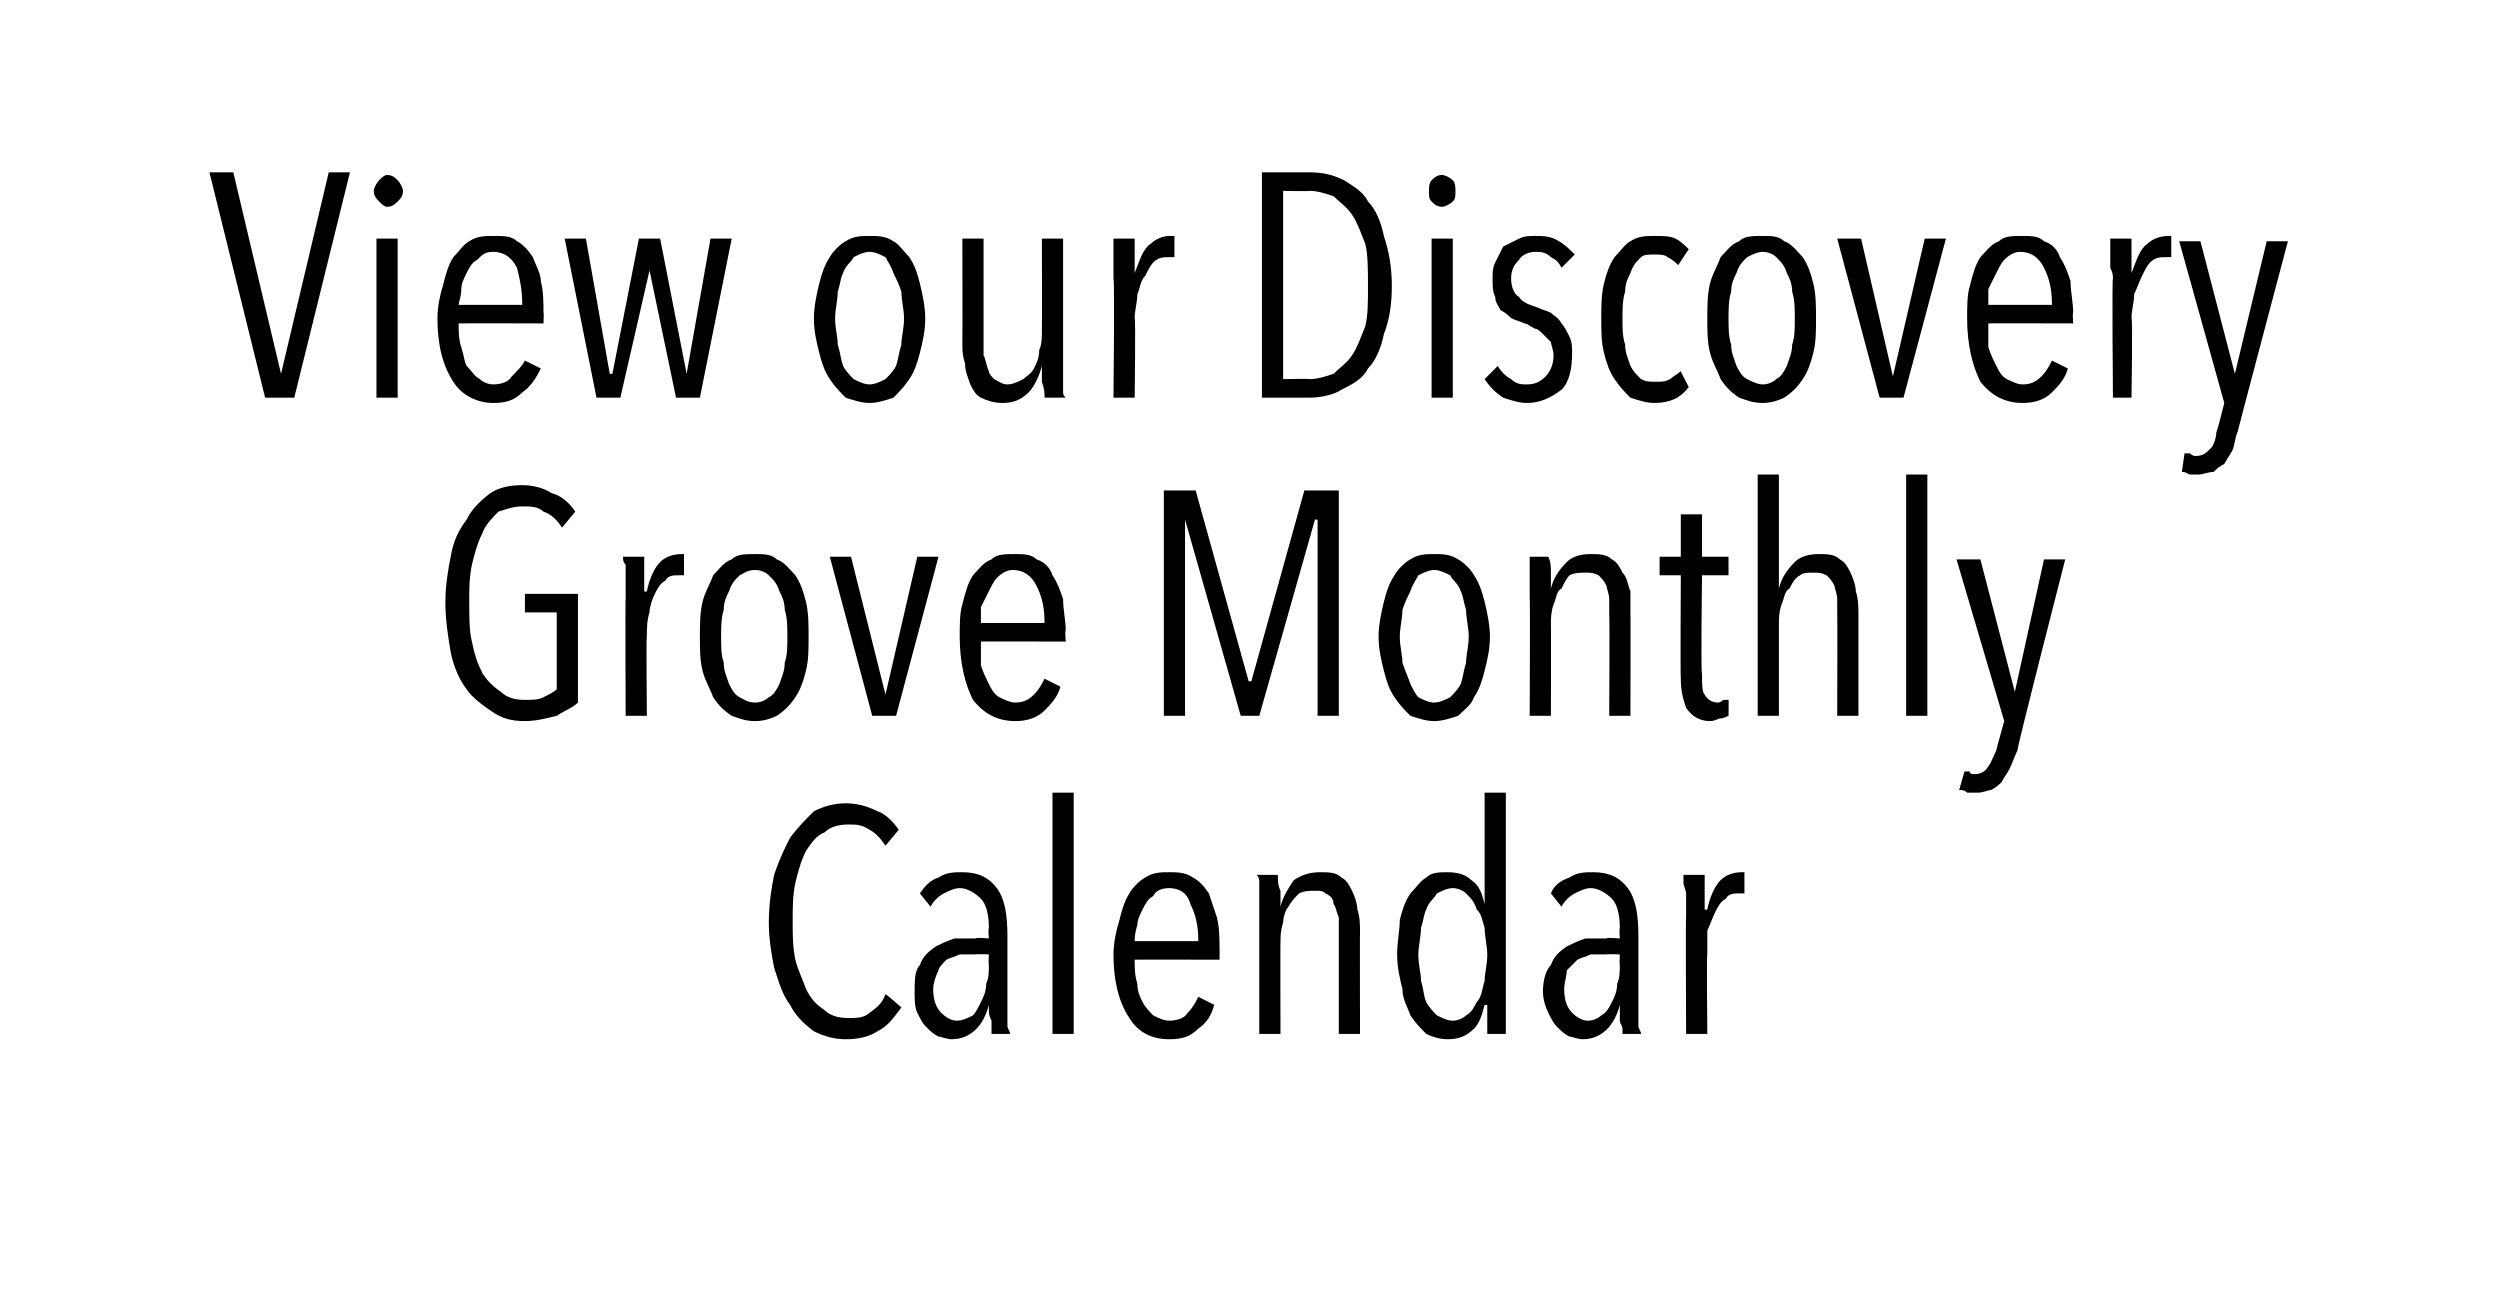
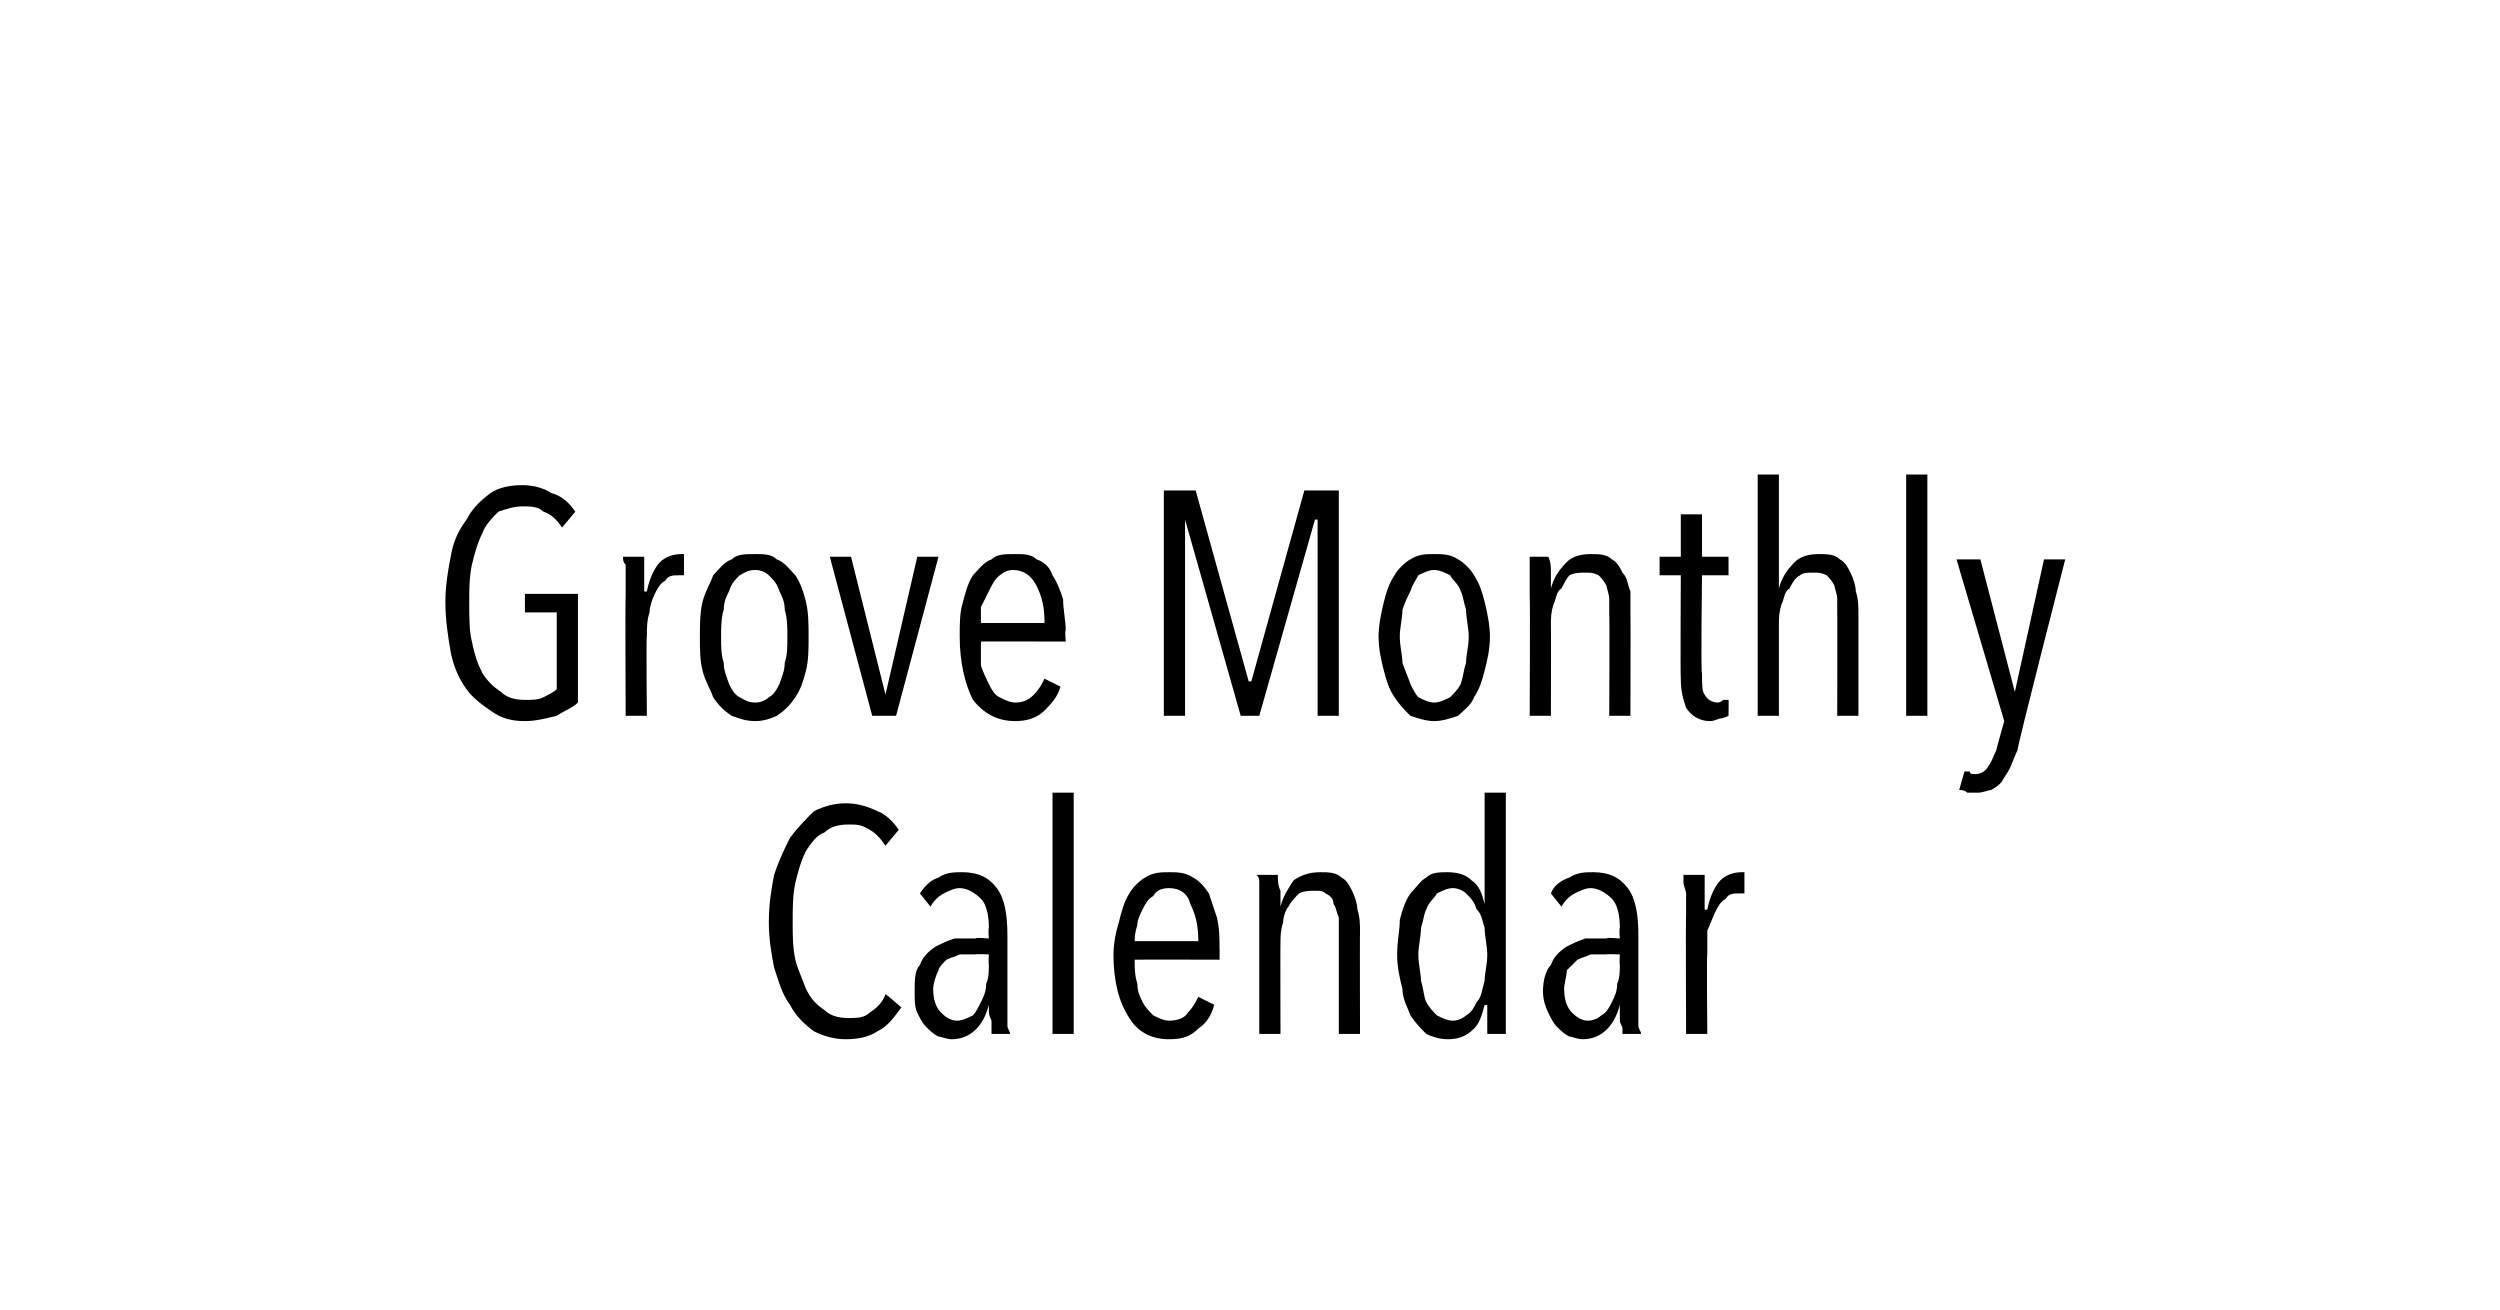
<svg xmlns="http://www.w3.org/2000/svg" version="1.1" width="94.3px" height="49.4px" viewBox="0 -3 94.3 49.4" style="top:-3px">
  <desc>View our Discovery Grove Monthly Calendar</desc>
  <defs />
  <g id="Polygon10650">
    <path d="M 34 35 C 33.7 35.4 33.5 35.7 33.1 35.9 C 32.8 36.1 32.4 36.2 31.9 36.2 C 31.5 36.2 31.1 36.1 30.7 35.9 C 30.3 35.6 30 35.3 29.8 34.9 C 29.5 34.5 29.4 34.1 29.2 33.5 C 29.1 33 29 32.4 29 31.8 C 29 31.1 29.1 30.5 29.2 30 C 29.4 29.4 29.6 29 29.8 28.6 C 30.1 28.2 30.4 27.9 30.7 27.6 C 31.1 27.4 31.5 27.3 31.9 27.3 C 32.3 27.3 32.7 27.4 33.1 27.6 C 33.4 27.7 33.7 28 33.9 28.3 C 33.9 28.3 33.4 28.9 33.4 28.9 C 33.2 28.6 33 28.4 32.8 28.3 C 32.5 28.1 32.3 28.1 32 28.1 C 31.6 28.1 31.3 28.2 31.1 28.4 C 30.8 28.5 30.6 28.8 30.4 29.1 C 30.2 29.5 30.1 29.9 30 30.3 C 29.9 30.8 29.9 31.2 29.9 31.8 C 29.9 32.3 29.9 32.7 30 33.2 C 30.1 33.6 30.3 34 30.4 34.3 C 30.6 34.7 30.8 34.9 31.1 35.1 C 31.3 35.3 31.6 35.4 32 35.4 C 32.3 35.4 32.6 35.4 32.8 35.2 C 33.1 35 33.3 34.8 33.4 34.5 C 33.43 34.5 34 35 34 35 C 34 35 33.96 35.04 34 35 Z M 37.4 36 C 37.4 35.9 37.4 35.9 37.4 35.8 C 37.4 35.7 37.4 35.6 37.4 35.5 C 37.3 35.3 37.3 35.2 37.3 35.1 C 37.3 35 37.3 35 37.3 34.9 C 37.3 34.9 37.3 34.9 37.3 34.9 C 37.1 35.7 36.6 36.2 35.9 36.2 C 35.7 36.2 35.5 36.1 35.4 36.1 C 35.2 36 35.1 35.9 34.9 35.7 C 34.8 35.6 34.7 35.4 34.6 35.2 C 34.5 35 34.5 34.7 34.5 34.4 C 34.5 34 34.5 33.6 34.7 33.4 C 34.8 33.1 35 32.9 35.3 32.7 C 35.5 32.6 35.7 32.5 36 32.4 C 36.3 32.4 36.6 32.4 36.8 32.4 C 36.8 32.35 37.3 32.4 37.3 32.4 C 37.3 32.4 37.27 32.04 37.3 32 C 37.3 31.5 37.2 31.1 37 30.9 C 36.8 30.7 36.5 30.5 36.2 30.5 C 36 30.5 35.8 30.6 35.6 30.7 C 35.4 30.8 35.2 31 35.1 31.2 C 35.1 31.2 34.7 30.7 34.7 30.7 C 34.9 30.4 35.1 30.2 35.4 30.1 C 35.7 29.9 36 29.9 36.3 29.9 C 36.9 29.9 37.3 30.1 37.6 30.5 C 37.9 30.9 38 31.5 38 32.3 C 38 32.3 38 34.7 38 34.7 C 38 34.8 38 34.9 38 35 C 38 35.1 38 35.3 38 35.4 C 38 35.5 38 35.6 38 35.7 C 38 35.8 38.1 35.9 38.1 36 C 38.1 36 37.4 36 37.4 36 Z M 37.3 33 C 37.3 33 36.8 32.98 36.8 33 C 36.6 33 36.4 33 36.2 33 C 36 33.1 35.9 33.1 35.7 33.2 C 35.6 33.3 35.4 33.5 35.4 33.6 C 35.3 33.8 35.2 34.1 35.2 34.3 C 35.2 34.7 35.3 35 35.5 35.2 C 35.7 35.4 35.9 35.5 36.1 35.5 C 36.3 35.5 36.5 35.4 36.7 35.3 C 36.8 35.2 36.9 35 37 34.8 C 37.1 34.6 37.2 34.4 37.2 34.1 C 37.3 33.9 37.3 33.6 37.3 33.4 C 37.28 33.38 37.3 33 37.3 33 Z M 39.7 36 L 39.7 26.9 L 40.5 26.9 L 40.5 36 L 39.7 36 Z M 42.8 33.2 C 42.8 33.5 42.8 33.8 42.9 34.1 C 42.9 34.4 43 34.6 43.1 34.8 C 43.2 35 43.4 35.2 43.5 35.3 C 43.7 35.4 43.9 35.5 44.1 35.5 C 44.4 35.5 44.7 35.4 44.8 35.2 C 45 35 45.1 34.8 45.2 34.6 C 45.2 34.6 45.8 34.9 45.8 34.9 C 45.7 35.3 45.5 35.6 45.2 35.8 C 44.9 36.1 44.6 36.2 44.1 36.2 C 43.4 36.2 42.9 35.9 42.6 35.4 C 42.2 34.8 42 34 42 33 C 42 32.6 42.1 32.1 42.2 31.8 C 42.3 31.4 42.4 31 42.6 30.7 C 42.7 30.5 43 30.2 43.2 30.1 C 43.5 29.9 43.8 29.9 44.1 29.9 C 44.4 29.9 44.7 29.9 45 30.1 C 45.2 30.2 45.4 30.4 45.6 30.7 C 45.7 31 45.8 31.3 45.9 31.6 C 46 32 46 32.4 46 32.8 C 46.01 32.76 46 33.2 46 33.2 C 46 33.2 42.8 33.19 42.8 33.2 Z M 45.2 32.5 C 45.2 31.9 45.1 31.5 44.9 31.1 C 44.8 30.7 44.5 30.5 44.1 30.5 C 43.8 30.5 43.6 30.6 43.5 30.8 C 43.3 30.9 43.2 31.1 43.1 31.3 C 43 31.5 42.9 31.7 42.9 31.9 C 42.8 32.2 42.8 32.4 42.8 32.5 C 42.8 32.5 45.2 32.5 45.2 32.5 Z M 50.5 36 C 50.5 36 50.5 32.16 50.5 32.2 C 50.5 32 50.5 31.8 50.5 31.6 C 50.4 31.4 50.4 31.2 50.3 31.1 C 50.3 30.9 50.2 30.8 50 30.7 C 49.9 30.6 49.8 30.6 49.6 30.6 C 49.4 30.6 49.2 30.6 49 30.7 C 48.9 30.8 48.7 31 48.6 31.2 C 48.5 31.3 48.4 31.6 48.4 31.8 C 48.3 32.1 48.3 32.3 48.3 32.6 C 48.29 32.57 48.3 36 48.3 36 L 47.5 36 C 47.5 36 47.5 31.55 47.5 31.5 C 47.5 31.4 47.5 31.3 47.5 31.1 C 47.5 31 47.5 30.8 47.5 30.7 C 47.5 30.6 47.5 30.4 47.5 30.3 C 47.5 30.2 47.5 30.1 47.4 30 C 47.4 30 48.2 30 48.2 30 C 48.2 30.2 48.2 30.4 48.3 30.6 C 48.3 30.8 48.3 31 48.3 31.2 C 48.3 31.2 48.3 31.2 48.3 31.2 C 48.4 30.8 48.6 30.5 48.8 30.2 C 49.1 30 49.4 29.9 49.8 29.9 C 50.1 29.9 50.4 29.9 50.6 30.1 C 50.8 30.2 50.9 30.4 51 30.6 C 51.1 30.8 51.2 31.1 51.2 31.3 C 51.3 31.6 51.3 31.9 51.3 32.2 C 51.29 32.16 51.3 36 51.3 36 L 50.5 36 Z M 56.1 36 L 56.1 34.9 C 56.1 34.9 56.04 34.93 56 34.9 C 55.9 35.3 55.8 35.6 55.6 35.8 C 55.3 36.1 55 36.2 54.6 36.2 C 54.3 36.2 54 36.1 53.8 36 C 53.6 35.8 53.4 35.6 53.2 35.3 C 53.1 35 52.9 34.7 52.9 34.3 C 52.8 33.9 52.7 33.5 52.7 33 C 52.7 32.5 52.8 32.1 52.8 31.7 C 52.9 31.3 53 31 53.2 30.7 C 53.4 30.5 53.6 30.2 53.8 30.1 C 54 29.9 54.3 29.9 54.6 29.9 C 55 29.9 55.3 30 55.5 30.2 C 55.8 30.4 55.9 30.7 56 31.1 C 56.02 31.06 56 31.1 56 31.1 L 56 26.9 L 56.8 26.9 L 56.8 36 L 56.1 36 Z M 56.1 33 C 56.1 32.7 56 32.3 56 32 C 55.9 31.7 55.9 31.5 55.7 31.3 C 55.6 31 55.5 30.9 55.3 30.7 C 55.2 30.6 55 30.5 54.8 30.5 C 54.6 30.5 54.4 30.6 54.2 30.7 C 54.1 30.9 53.9 31 53.8 31.3 C 53.7 31.5 53.7 31.7 53.6 32 C 53.6 32.3 53.5 32.7 53.5 33 C 53.5 33.4 53.6 33.7 53.6 34 C 53.7 34.3 53.7 34.6 53.8 34.8 C 53.9 35 54.1 35.2 54.2 35.3 C 54.4 35.4 54.6 35.5 54.8 35.5 C 55 35.5 55.2 35.4 55.3 35.3 C 55.5 35.2 55.6 35 55.7 34.8 C 55.9 34.6 55.9 34.3 56 34 C 56 33.7 56.1 33.4 56.1 33 Z M 61.2 36 C 61.2 35.9 61.2 35.9 61.2 35.8 C 61.2 35.7 61.1 35.6 61.1 35.5 C 61.1 35.3 61.1 35.2 61.1 35.1 C 61.1 35 61.1 35 61.1 34.9 C 61.1 34.9 61.1 34.9 61.1 34.9 C 60.9 35.7 60.4 36.2 59.7 36.2 C 59.5 36.2 59.3 36.1 59.2 36.1 C 59 36 58.9 35.9 58.7 35.7 C 58.6 35.6 58.5 35.4 58.4 35.2 C 58.3 35 58.2 34.7 58.2 34.4 C 58.2 34 58.3 33.6 58.5 33.4 C 58.6 33.1 58.8 32.9 59.1 32.7 C 59.3 32.6 59.5 32.5 59.8 32.4 C 60.1 32.4 60.4 32.4 60.6 32.4 C 60.6 32.35 61.1 32.4 61.1 32.4 C 61.1 32.4 61.07 32.04 61.1 32 C 61.1 31.5 61 31.1 60.8 30.9 C 60.6 30.7 60.3 30.5 60 30.5 C 59.8 30.5 59.6 30.6 59.4 30.7 C 59.2 30.8 59 31 58.9 31.2 C 58.9 31.2 58.5 30.7 58.5 30.7 C 58.6 30.4 58.9 30.2 59.2 30.1 C 59.5 29.9 59.8 29.9 60.1 29.9 C 60.7 29.9 61.1 30.1 61.4 30.5 C 61.7 30.9 61.8 31.5 61.8 32.3 C 61.8 32.3 61.8 34.7 61.8 34.7 C 61.8 34.8 61.8 34.9 61.8 35 C 61.8 35.1 61.8 35.3 61.8 35.4 C 61.8 35.5 61.8 35.6 61.8 35.7 C 61.8 35.8 61.9 35.9 61.9 36 C 61.9 36 61.2 36 61.2 36 Z M 61.1 33 C 61.1 33 60.6 32.98 60.6 33 C 60.4 33 60.2 33 60 33 C 59.8 33.1 59.7 33.1 59.5 33.2 C 59.4 33.3 59.2 33.5 59.1 33.6 C 59.1 33.8 59 34.1 59 34.3 C 59 34.7 59.1 35 59.3 35.2 C 59.5 35.4 59.7 35.5 59.9 35.5 C 60.1 35.5 60.3 35.4 60.4 35.3 C 60.6 35.2 60.7 35 60.8 34.8 C 60.9 34.6 61 34.4 61 34.1 C 61.1 33.9 61.1 33.6 61.1 33.4 C 61.08 33.38 61.1 33 61.1 33 Z M 64.4 31.3 C 64.5 30.8 64.7 30.4 64.9 30.2 C 65.1 30 65.4 29.9 65.7 29.9 C 65.7 29.9 65.8 29.9 65.8 29.9 C 65.8 29.9 65.8 30.7 65.8 30.7 C 65.8 30.7 65.7 30.7 65.7 30.7 C 65.7 30.7 65.6 30.7 65.6 30.7 C 65.4 30.7 65.2 30.7 65.1 30.9 C 64.9 31 64.8 31.2 64.7 31.4 C 64.6 31.6 64.5 31.9 64.4 32.1 C 64.4 32.4 64.4 32.7 64.4 33 C 64.37 32.96 64.4 36 64.4 36 L 63.6 36 C 63.6 36 63.58 31.55 63.6 31.5 C 63.6 31.4 63.6 31.3 63.6 31.1 C 63.6 31 63.6 30.8 63.6 30.7 C 63.6 30.6 63.5 30.4 63.5 30.3 C 63.5 30.2 63.5 30.1 63.5 30 C 63.5 30 64.3 30 64.3 30 C 64.3 30.2 64.3 30.4 64.3 30.6 C 64.3 30.8 64.3 31.1 64.3 31.3 C 64.34 31.34 64.4 31.3 64.4 31.3 C 64.4 31.3 64.37 31.34 64.4 31.3 Z " stroke="none" fill="#000" />
  </g>
  <g id="Polygon10649">
    <path d="M 21.8 23.5 C 21.6 23.7 21.3 23.8 21 24 C 20.6 24.1 20.2 24.2 19.8 24.2 C 19.3 24.2 18.9 24.1 18.5 23.8 C 18.2 23.6 17.8 23.3 17.6 23 C 17.3 22.6 17.1 22.1 17 21.6 C 16.9 21 16.8 20.4 16.8 19.7 C 16.8 19.1 16.9 18.5 17 18 C 17.1 17.4 17.3 17 17.6 16.6 C 17.8 16.2 18.1 15.9 18.5 15.6 C 18.8 15.4 19.2 15.3 19.7 15.3 C 20.1 15.3 20.5 15.4 20.8 15.6 C 21.2 15.7 21.5 16 21.7 16.3 C 21.7 16.3 21.2 16.9 21.2 16.9 C 21 16.6 20.8 16.4 20.5 16.3 C 20.3 16.1 20 16.1 19.7 16.1 C 19.4 16.1 19.1 16.2 18.8 16.3 C 18.6 16.5 18.3 16.8 18.2 17.1 C 18 17.5 17.9 17.9 17.8 18.3 C 17.7 18.8 17.7 19.2 17.7 19.7 C 17.7 20.3 17.7 20.8 17.8 21.2 C 17.9 21.7 18 22 18.2 22.4 C 18.4 22.7 18.6 22.9 18.9 23.1 C 19.1 23.3 19.4 23.4 19.8 23.4 C 20.1 23.4 20.3 23.4 20.5 23.3 C 20.7 23.2 20.9 23.1 21 23 C 21 23.03 21 20.1 21 20.1 L 19.8 20.1 L 19.8 19.4 L 21.8 19.4 L 21.8 23.5 C 21.8 23.5 21.82 23.47 21.8 23.5 Z M 24.4 19.3 C 24.5 18.8 24.7 18.4 24.9 18.2 C 25.1 18 25.4 17.9 25.7 17.9 C 25.7 17.9 25.8 17.9 25.8 17.9 C 25.8 17.9 25.8 18.7 25.8 18.7 C 25.8 18.7 25.7 18.7 25.7 18.7 C 25.7 18.7 25.6 18.7 25.6 18.7 C 25.4 18.7 25.2 18.7 25.1 18.9 C 24.9 19 24.8 19.2 24.7 19.4 C 24.6 19.6 24.5 19.9 24.5 20.1 C 24.4 20.4 24.4 20.7 24.4 21 C 24.37 20.96 24.4 24 24.4 24 L 23.6 24 C 23.6 24 23.58 19.55 23.6 19.5 C 23.6 19.4 23.6 19.3 23.6 19.1 C 23.6 19 23.6 18.8 23.6 18.7 C 23.6 18.6 23.6 18.4 23.6 18.3 C 23.5 18.2 23.5 18.1 23.5 18 C 23.5 18 24.3 18 24.3 18 C 24.3 18.2 24.3 18.4 24.3 18.6 C 24.3 18.8 24.3 19.1 24.3 19.3 C 24.35 19.34 24.4 19.3 24.4 19.3 C 24.4 19.3 24.37 19.34 24.4 19.3 Z M 30.5 21 C 30.5 21.5 30.5 21.9 30.4 22.3 C 30.3 22.7 30.2 23 30 23.3 C 29.8 23.6 29.6 23.8 29.3 24 C 29.1 24.1 28.8 24.2 28.5 24.2 C 28.1 24.2 27.9 24.1 27.6 24 C 27.3 23.8 27.1 23.6 26.9 23.3 C 26.8 23 26.6 22.7 26.5 22.3 C 26.4 21.9 26.4 21.5 26.4 21 C 26.4 20.6 26.4 20.1 26.5 19.7 C 26.6 19.3 26.8 19 26.9 18.7 C 27.1 18.5 27.3 18.2 27.6 18.1 C 27.8 17.9 28.1 17.9 28.5 17.9 C 28.8 17.9 29.1 17.9 29.3 18.1 C 29.6 18.2 29.8 18.5 30 18.7 C 30.2 19 30.3 19.3 30.4 19.7 C 30.5 20.1 30.5 20.6 30.5 21 Z M 29.7 21 C 29.7 20.7 29.7 20.3 29.6 20 C 29.6 19.7 29.5 19.5 29.4 19.3 C 29.3 19 29.2 18.9 29 18.7 C 28.9 18.6 28.7 18.5 28.5 18.5 C 28.2 18.5 28.1 18.6 27.9 18.7 C 27.7 18.9 27.6 19 27.5 19.3 C 27.4 19.5 27.3 19.7 27.3 20 C 27.2 20.3 27.2 20.7 27.2 21 C 27.2 21.4 27.2 21.7 27.3 22 C 27.3 22.3 27.4 22.5 27.5 22.8 C 27.6 23 27.7 23.2 27.9 23.3 C 28.1 23.4 28.2 23.5 28.5 23.5 C 28.7 23.5 28.9 23.4 29 23.3 C 29.2 23.2 29.3 23 29.4 22.8 C 29.5 22.5 29.6 22.3 29.6 22 C 29.7 21.7 29.7 21.4 29.7 21 Z M 33.8 24 L 32.9 24 L 31.3 18 L 32.1 18 L 33.4 23.2 L 33.4 23.2 L 34.6 18 L 35.4 18 L 33.8 24 Z M 37 21.2 C 37 21.5 37 21.8 37 22.1 C 37.1 22.4 37.2 22.6 37.3 22.8 C 37.4 23 37.5 23.2 37.7 23.3 C 37.9 23.4 38.1 23.5 38.3 23.5 C 38.6 23.5 38.8 23.4 39 23.2 C 39.2 23 39.3 22.8 39.4 22.6 C 39.4 22.6 40 22.9 40 22.9 C 39.9 23.3 39.6 23.6 39.4 23.8 C 39.1 24.1 38.7 24.2 38.3 24.2 C 37.6 24.2 37.1 23.9 36.7 23.4 C 36.4 22.8 36.2 22 36.2 21 C 36.2 20.6 36.2 20.1 36.3 19.8 C 36.4 19.4 36.5 19 36.7 18.7 C 36.9 18.5 37.1 18.2 37.4 18.1 C 37.6 17.9 37.9 17.9 38.3 17.9 C 38.6 17.9 38.9 17.9 39.1 18.1 C 39.4 18.2 39.6 18.4 39.7 18.7 C 39.9 19 40 19.3 40.1 19.6 C 40.1 20 40.2 20.4 40.2 20.8 C 40.16 20.76 40.2 21.2 40.2 21.2 C 40.2 21.2 36.96 21.19 37 21.2 Z M 39.4 20.5 C 39.4 19.9 39.3 19.5 39.1 19.1 C 38.9 18.7 38.6 18.5 38.2 18.5 C 38 18.5 37.8 18.6 37.6 18.8 C 37.5 18.9 37.4 19.1 37.3 19.3 C 37.2 19.5 37.1 19.7 37 19.9 C 37 20.2 37 20.4 37 20.5 C 37 20.5 39.4 20.5 39.4 20.5 Z M 49.7 24 L 49.7 16.6 L 49.6 16.6 L 47.5 24 L 46.8 24 L 44.7 16.6 L 44.7 16.6 L 44.7 24 L 43.9 24 L 43.9 15.5 L 45.1 15.5 L 47.1 22.7 L 47.2 22.7 L 49.2 15.5 L 50.5 15.5 L 50.5 24 L 49.7 24 Z M 56.2 21 C 56.2 21.5 56.1 21.9 56 22.3 C 55.9 22.7 55.8 23 55.6 23.3 C 55.5 23.6 55.2 23.8 55 24 C 54.7 24.1 54.4 24.2 54.1 24.2 C 53.8 24.2 53.5 24.1 53.2 24 C 53 23.8 52.8 23.6 52.6 23.3 C 52.4 23 52.3 22.7 52.2 22.3 C 52.1 21.9 52 21.5 52 21 C 52 20.6 52.1 20.1 52.2 19.7 C 52.3 19.3 52.4 19 52.6 18.7 C 52.7 18.5 53 18.2 53.2 18.1 C 53.5 17.9 53.8 17.9 54.1 17.9 C 54.4 17.9 54.7 17.9 55 18.1 C 55.2 18.2 55.5 18.5 55.6 18.7 C 55.8 19 55.9 19.3 56 19.7 C 56.1 20.1 56.2 20.6 56.2 21 Z M 55.4 21 C 55.4 20.7 55.3 20.3 55.3 20 C 55.2 19.7 55.2 19.5 55.1 19.3 C 55 19 54.8 18.9 54.7 18.7 C 54.5 18.6 54.3 18.5 54.1 18.5 C 53.9 18.5 53.7 18.6 53.5 18.7 C 53.4 18.9 53.3 19 53.2 19.3 C 53.1 19.5 53 19.7 52.9 20 C 52.9 20.3 52.8 20.7 52.8 21 C 52.8 21.4 52.9 21.7 52.9 22 C 53 22.3 53.1 22.5 53.2 22.8 C 53.3 23 53.4 23.2 53.5 23.3 C 53.7 23.4 53.9 23.5 54.1 23.5 C 54.3 23.5 54.5 23.4 54.7 23.3 C 54.8 23.2 55 23 55.1 22.8 C 55.2 22.5 55.2 22.3 55.3 22 C 55.3 21.7 55.4 21.4 55.4 21 Z M 60.7 24 C 60.7 24 60.72 20.16 60.7 20.2 C 60.7 20 60.7 19.8 60.7 19.6 C 60.7 19.4 60.6 19.2 60.6 19.1 C 60.5 18.9 60.4 18.8 60.3 18.7 C 60.1 18.6 60 18.6 59.8 18.6 C 59.6 18.6 59.4 18.6 59.2 18.7 C 59.1 18.8 59 19 58.9 19.2 C 58.7 19.3 58.7 19.6 58.6 19.8 C 58.5 20.1 58.5 20.3 58.5 20.6 C 58.51 20.57 58.5 24 58.5 24 L 57.7 24 C 57.7 24 57.72 19.55 57.7 19.5 C 57.7 19.4 57.7 19.3 57.7 19.1 C 57.7 19 57.7 18.8 57.7 18.7 C 57.7 18.6 57.7 18.4 57.7 18.3 C 57.7 18.2 57.7 18.1 57.7 18 C 57.7 18 58.4 18 58.4 18 C 58.5 18.2 58.5 18.4 58.5 18.6 C 58.5 18.8 58.5 19 58.5 19.2 C 58.5 19.2 58.5 19.2 58.5 19.2 C 58.6 18.8 58.8 18.5 59.1 18.2 C 59.3 18 59.6 17.9 60 17.9 C 60.3 17.9 60.6 17.9 60.8 18.1 C 61 18.2 61.1 18.4 61.2 18.6 C 61.4 18.8 61.4 19.1 61.5 19.3 C 61.5 19.6 61.5 19.9 61.5 20.2 C 61.51 20.16 61.5 24 61.5 24 L 60.7 24 Z M 65.2 24 C 65.2 24 65 24.1 64.9 24.1 C 64.8 24.1 64.7 24.2 64.5 24.2 C 64.1 24.2 63.8 24 63.6 23.7 C 63.5 23.4 63.4 23.1 63.4 22.6 C 63.38 22.57 63.4 18.7 63.4 18.7 L 62.6 18.7 L 62.6 18 L 63.4 18 L 63.4 16.4 L 64.2 16.4 L 64.2 18 L 65.2 18 L 65.2 18.7 L 64.2 18.7 C 64.2 18.7 64.15 22.43 64.2 22.4 C 64.2 22.8 64.2 23.1 64.3 23.2 C 64.4 23.4 64.6 23.5 64.8 23.5 C 64.8 23.5 64.9 23.5 65 23.4 C 65.1 23.4 65.2 23.4 65.2 23.4 C 65.21 23.36 65.2 24 65.2 24 C 65.2 24 65.24 24 65.2 24 Z M 69.3 24 C 69.3 24 69.31 20.16 69.3 20.2 C 69.3 20 69.3 19.8 69.3 19.6 C 69.3 19.4 69.2 19.2 69.2 19.1 C 69.1 18.9 69 18.8 68.9 18.7 C 68.7 18.6 68.6 18.6 68.4 18.6 C 68.2 18.6 68 18.6 67.9 18.7 C 67.7 18.8 67.6 19 67.5 19.2 C 67.3 19.3 67.3 19.6 67.2 19.8 C 67.1 20.1 67.1 20.3 67.1 20.6 C 67.1 20.57 67.1 24 67.1 24 L 66.3 24 L 66.3 14.9 L 67.1 14.9 L 67.1 19.2 C 67.1 19.2 67.13 19.18 67.1 19.2 C 67.2 18.8 67.4 18.5 67.7 18.2 C 67.9 18 68.2 17.9 68.6 17.9 C 68.9 17.9 69.2 17.9 69.4 18.1 C 69.6 18.2 69.7 18.4 69.8 18.6 C 69.9 18.8 70 19.1 70 19.3 C 70.1 19.6 70.1 19.9 70.1 20.2 C 70.1 20.16 70.1 24 70.1 24 L 69.3 24 Z M 71.9 24 L 71.9 14.9 L 72.7 14.9 L 72.7 24 L 71.9 24 Z M 76.1 25.3 C 76 25.5 75.9 25.8 75.8 26 C 75.7 26.2 75.6 26.3 75.5 26.5 C 75.4 26.6 75.3 26.7 75.1 26.8 C 75 26.8 74.8 26.9 74.6 26.9 C 74.4 26.9 74.3 26.9 74.2 26.9 C 74.1 26.8 74 26.8 73.9 26.8 C 73.9 26.8 74.1 26.1 74.1 26.1 C 74.1 26.1 74.2 26.1 74.3 26.1 C 74.3 26.2 74.4 26.2 74.5 26.2 C 74.7 26.2 74.9 26.1 75 25.9 C 75.1 25.8 75.2 25.5 75.3 25.3 C 75.3 25.26 75.6 24.2 75.6 24.2 L 73.8 18.1 L 74.7 18.1 L 76 23.1 L 76 23.1 L 77.1 18.1 L 77.9 18.1 C 77.9 18.1 76.06 25.27 76.1 25.3 Z " stroke="none" fill="#000" />
  </g>
  <g id="Polygon10648">
-     <path d="M 11.1 12 L 10 12 L 7.9 3.5 L 8.8 3.5 L 10.6 11.1 L 10.6 11.1 L 12.4 3.5 L 13.2 3.5 L 11.1 12 Z M 15.2 4.2 C 15.2 4.4 15.1 4.5 15 4.6 C 14.9 4.7 14.8 4.8 14.6 4.8 C 14.5 4.8 14.4 4.7 14.3 4.6 C 14.2 4.5 14.1 4.4 14.1 4.2 C 14.1 4.1 14.2 3.9 14.3 3.8 C 14.4 3.7 14.5 3.6 14.6 3.6 C 14.8 3.6 14.9 3.7 15 3.8 C 15.1 3.9 15.2 4.1 15.2 4.2 Z M 14.2 12 L 14.2 6 L 15 6 L 15 12 L 14.2 12 Z M 17.3 9.2 C 17.3 9.5 17.3 9.8 17.4 10.1 C 17.5 10.4 17.5 10.6 17.6 10.8 C 17.8 11 17.9 11.2 18.1 11.3 C 18.2 11.4 18.4 11.5 18.6 11.5 C 18.9 11.5 19.2 11.4 19.3 11.2 C 19.5 11 19.7 10.8 19.8 10.6 C 19.8 10.6 20.4 10.9 20.4 10.9 C 20.2 11.3 20 11.6 19.7 11.8 C 19.4 12.1 19.1 12.2 18.6 12.2 C 18 12.2 17.4 11.9 17.1 11.4 C 16.7 10.8 16.5 10 16.5 9 C 16.5 8.6 16.6 8.1 16.7 7.8 C 16.8 7.4 16.9 7 17.1 6.7 C 17.3 6.5 17.5 6.2 17.7 6.1 C 18 5.9 18.3 5.9 18.6 5.9 C 19 5.9 19.3 5.9 19.5 6.1 C 19.7 6.2 19.9 6.4 20.1 6.7 C 20.2 7 20.4 7.3 20.4 7.6 C 20.5 8 20.5 8.4 20.5 8.8 C 20.52 8.76 20.5 9.2 20.5 9.2 C 20.5 9.2 17.32 9.19 17.3 9.2 Z M 19.7 8.5 C 19.7 7.9 19.6 7.5 19.5 7.1 C 19.3 6.7 19 6.5 18.6 6.5 C 18.3 6.5 18.2 6.6 18 6.8 C 17.8 6.9 17.7 7.1 17.6 7.3 C 17.5 7.5 17.4 7.7 17.4 7.9 C 17.4 8.2 17.3 8.4 17.3 8.5 C 17.3 8.5 19.7 8.5 19.7 8.5 Z M 26.4 12 L 25.5 12 L 24.5 7.2 L 24.5 7.2 L 23.4 12 L 22.5 12 L 21.3 6 L 22.1 6 L 23 11.1 L 23.1 11.1 L 24.1 6 L 24.9 6 L 25.9 11.1 L 25.9 11.1 L 26.8 6 L 27.6 6 L 26.4 12 Z M 34.9 9 C 34.9 9.5 34.8 9.9 34.7 10.3 C 34.6 10.7 34.5 11 34.3 11.3 C 34.1 11.6 33.9 11.8 33.7 12 C 33.4 12.1 33.1 12.2 32.8 12.2 C 32.5 12.2 32.2 12.1 31.9 12 C 31.7 11.8 31.5 11.6 31.3 11.3 C 31.1 11 31 10.7 30.9 10.3 C 30.8 9.9 30.7 9.5 30.7 9 C 30.7 8.6 30.8 8.1 30.9 7.7 C 31 7.3 31.1 7 31.3 6.7 C 31.4 6.5 31.7 6.2 31.9 6.1 C 32.2 5.9 32.5 5.9 32.8 5.9 C 33.1 5.9 33.4 5.9 33.7 6.1 C 33.9 6.2 34.1 6.5 34.3 6.7 C 34.5 7 34.6 7.3 34.7 7.7 C 34.8 8.1 34.9 8.6 34.9 9 Z M 34.1 9 C 34.1 8.7 34 8.3 34 8 C 33.9 7.7 33.8 7.5 33.7 7.3 C 33.6 7 33.5 6.9 33.4 6.7 C 33.2 6.6 33 6.5 32.8 6.5 C 32.6 6.5 32.4 6.6 32.2 6.7 C 32.1 6.9 31.9 7 31.8 7.3 C 31.7 7.5 31.7 7.7 31.6 8 C 31.6 8.3 31.5 8.7 31.5 9 C 31.5 9.4 31.6 9.7 31.6 10 C 31.7 10.3 31.7 10.5 31.8 10.8 C 31.9 11 32.1 11.2 32.2 11.3 C 32.4 11.4 32.6 11.5 32.8 11.5 C 33 11.5 33.2 11.4 33.4 11.3 C 33.5 11.2 33.7 11 33.8 10.8 C 33.9 10.5 33.9 10.3 34 10 C 34 9.7 34.1 9.4 34.1 9 Z M 37.1 6 C 37.1 6 37.1 9.89 37.1 9.9 C 37.1 10.1 37.1 10.3 37.1 10.4 C 37.2 10.6 37.2 10.8 37.3 11 C 37.3 11.1 37.4 11.2 37.5 11.3 C 37.7 11.4 37.8 11.5 38 11.5 C 38.2 11.5 38.4 11.4 38.6 11.3 C 38.7 11.2 38.9 11.1 39 10.9 C 39.1 10.7 39.2 10.5 39.2 10.2 C 39.3 10 39.3 9.7 39.3 9.5 C 39.31 9.48 39.3 6 39.3 6 L 40.1 6 C 40.1 6 40.1 10.5 40.1 10.5 C 40.1 10.6 40.1 10.8 40.1 10.9 C 40.1 11.1 40.1 11.2 40.1 11.3 C 40.1 11.5 40.1 11.6 40.1 11.7 C 40.1 11.9 40.1 11.9 40.2 12 C 40.2 12 39.4 12 39.4 12 C 39.4 11.8 39.4 11.7 39.3 11.4 C 39.3 11.2 39.3 11 39.3 10.8 C 39.3 10.8 39.3 10.8 39.3 10.8 C 39.2 11.2 39 11.6 38.8 11.8 C 38.5 12.1 38.2 12.2 37.8 12.2 C 37.5 12.2 37.2 12.1 37 12 C 36.8 11.9 36.7 11.7 36.6 11.5 C 36.5 11.2 36.4 11 36.4 10.7 C 36.3 10.4 36.3 10.2 36.3 9.9 C 36.31 9.89 36.3 6 36.3 6 L 37.1 6 Z M 42.8 7.3 C 43 6.8 43.1 6.4 43.4 6.2 C 43.6 6 43.9 5.9 44.1 5.9 C 44.2 5.9 44.3 5.9 44.3 5.9 C 44.3 5.9 44.3 6.7 44.3 6.7 C 44.2 6.7 44.2 6.7 44.2 6.7 C 44.2 6.7 44.1 6.7 44.1 6.7 C 43.9 6.7 43.7 6.7 43.5 6.9 C 43.4 7 43.3 7.2 43.2 7.4 C 43 7.6 43 7.9 42.9 8.1 C 42.9 8.4 42.8 8.7 42.8 9 C 42.84 8.96 42.8 12 42.8 12 L 42 12 C 42 12 42.05 7.55 42 7.5 C 42 7.4 42 7.3 42 7.1 C 42 7 42 6.8 42 6.7 C 42 6.6 42 6.4 42 6.3 C 42 6.2 42 6.1 42 6 C 42 6 42.8 6 42.8 6 C 42.8 6.2 42.8 6.4 42.8 6.6 C 42.8 6.8 42.8 7.1 42.8 7.3 C 42.82 7.34 42.8 7.3 42.8 7.3 C 42.8 7.3 42.84 7.34 42.8 7.3 Z M 52.5 7.8 C 52.5 8.5 52.4 9.1 52.2 9.6 C 52.1 10.1 51.9 10.6 51.6 10.9 C 51.4 11.3 51 11.5 50.6 11.7 C 50.3 11.9 49.8 12 49.4 12 C 49.38 12 47.6 12 47.6 12 L 47.6 3.5 C 47.6 3.5 49.39 3.5 49.4 3.5 C 49.9 3.5 50.3 3.6 50.7 3.8 C 51 4 51.4 4.2 51.6 4.6 C 51.9 4.9 52.1 5.4 52.2 5.9 C 52.4 6.5 52.5 7.1 52.5 7.8 Z M 51.6 7.8 C 51.6 7.2 51.6 6.6 51.5 6.2 C 51.3 5.7 51.2 5.4 51 5.1 C 50.8 4.8 50.5 4.6 50.3 4.4 C 50 4.3 49.7 4.2 49.4 4.2 C 49.37 4.22 48.4 4.2 48.4 4.2 L 48.4 11.3 C 48.4 11.3 49.37 11.28 49.4 11.3 C 49.7 11.3 50 11.2 50.3 11.1 C 50.5 10.9 50.8 10.7 51 10.4 C 51.2 10.1 51.3 9.8 51.5 9.3 C 51.6 8.9 51.6 8.4 51.6 7.8 Z M 54.9 4.2 C 54.9 4.4 54.9 4.5 54.8 4.6 C 54.7 4.7 54.5 4.8 54.4 4.8 C 54.2 4.8 54.1 4.7 54 4.6 C 53.9 4.5 53.9 4.4 53.9 4.2 C 53.9 4.1 53.9 3.9 54 3.8 C 54.1 3.7 54.2 3.6 54.4 3.6 C 54.5 3.6 54.7 3.7 54.8 3.8 C 54.9 3.9 54.9 4.1 54.9 4.2 Z M 54 12 L 54 6 L 54.8 6 L 54.8 12 L 54 12 Z M 58.9 7.1 C 58.8 6.9 58.7 6.8 58.5 6.7 C 58.3 6.5 58.1 6.5 57.9 6.5 C 57.7 6.5 57.4 6.6 57.3 6.8 C 57.1 7 57 7.2 57 7.5 C 57 7.8 57.1 8.1 57.3 8.2 C 57.4 8.4 57.7 8.5 58 8.6 C 58.2 8.7 58.3 8.7 58.5 8.8 C 58.6 8.9 58.8 9 58.9 9.2 C 59 9.3 59.1 9.5 59.2 9.7 C 59.3 9.9 59.3 10.1 59.3 10.3 C 59.3 10.9 59.2 11.4 58.9 11.7 C 58.5 12 58.1 12.2 57.6 12.2 C 57.3 12.2 57 12.1 56.7 12 C 56.4 11.8 56.2 11.6 56 11.3 C 56 11.3 56.5 10.8 56.5 10.8 C 56.6 11 56.8 11.2 57 11.3 C 57.2 11.5 57.4 11.5 57.6 11.5 C 57.9 11.5 58.1 11.4 58.3 11.2 C 58.5 11 58.6 10.7 58.6 10.4 C 58.6 10.2 58.5 10 58.5 9.9 C 58.4 9.8 58.3 9.7 58.2 9.6 C 58.1 9.5 58 9.4 57.9 9.4 C 57.7 9.3 57.6 9.2 57.5 9.2 C 57.3 9.1 57.2 9.1 57 9 C 56.9 8.9 56.8 8.8 56.6 8.7 C 56.5 8.5 56.4 8.4 56.4 8.2 C 56.3 8 56.3 7.8 56.3 7.5 C 56.3 7.3 56.3 7.1 56.4 6.9 C 56.5 6.7 56.6 6.5 56.7 6.3 C 56.9 6.2 57.1 6.1 57.3 6 C 57.5 5.9 57.7 5.9 57.9 5.9 C 58.2 5.9 58.5 5.9 58.8 6.1 C 59 6.2 59.2 6.4 59.4 6.6 C 59.4 6.6 58.9 7.1 58.9 7.1 Z M 63.7 11.6 C 63.4 12 63 12.2 62.4 12.2 C 62.1 12.2 61.8 12.1 61.5 12 C 61.3 11.8 61.1 11.6 60.9 11.3 C 60.7 11 60.6 10.7 60.5 10.3 C 60.4 9.9 60.4 9.5 60.4 9 C 60.4 8.6 60.4 8.1 60.5 7.7 C 60.6 7.3 60.7 7 60.9 6.7 C 61.1 6.5 61.3 6.2 61.5 6.1 C 61.8 5.9 62.1 5.9 62.4 5.9 C 62.7 5.9 63 5.9 63.2 6 C 63.4 6.1 63.6 6.3 63.7 6.4 C 63.7 6.4 63.3 7 63.3 7 C 63.2 6.9 63.1 6.8 62.9 6.7 C 62.8 6.6 62.6 6.6 62.4 6.6 C 62.2 6.6 62 6.6 61.9 6.7 C 61.7 6.9 61.6 7 61.5 7.3 C 61.4 7.5 61.3 7.7 61.3 8 C 61.2 8.3 61.2 8.7 61.2 9 C 61.2 9.4 61.2 9.7 61.3 10 C 61.3 10.3 61.4 10.5 61.5 10.8 C 61.6 11 61.7 11.1 61.9 11.3 C 62.1 11.4 62.2 11.4 62.5 11.4 C 62.7 11.4 62.8 11.4 63 11.3 C 63.1 11.2 63.3 11.1 63.4 11 C 63.37 10.97 63.7 11.6 63.7 11.6 C 63.7 11.6 63.73 11.58 63.7 11.6 Z M 68.5 9 C 68.5 9.5 68.5 9.9 68.4 10.3 C 68.3 10.7 68.2 11 68 11.3 C 67.8 11.6 67.6 11.8 67.3 12 C 67.1 12.1 66.8 12.2 66.5 12.2 C 66.1 12.2 65.9 12.1 65.6 12 C 65.3 11.8 65.1 11.6 64.9 11.3 C 64.8 11 64.6 10.7 64.5 10.3 C 64.4 9.9 64.4 9.5 64.4 9 C 64.4 8.6 64.4 8.1 64.5 7.7 C 64.6 7.3 64.8 7 64.9 6.7 C 65.1 6.5 65.3 6.2 65.6 6.1 C 65.8 5.9 66.1 5.9 66.5 5.9 C 66.8 5.9 67.1 5.9 67.3 6.1 C 67.6 6.2 67.8 6.5 68 6.7 C 68.2 7 68.3 7.3 68.4 7.7 C 68.5 8.1 68.5 8.6 68.5 9 Z M 67.7 9 C 67.7 8.7 67.7 8.3 67.6 8 C 67.6 7.7 67.5 7.5 67.4 7.3 C 67.3 7 67.2 6.9 67 6.7 C 66.9 6.6 66.7 6.5 66.5 6.5 C 66.3 6.5 66.1 6.6 65.9 6.7 C 65.7 6.9 65.6 7 65.5 7.3 C 65.4 7.5 65.3 7.7 65.3 8 C 65.2 8.3 65.2 8.7 65.2 9 C 65.2 9.4 65.2 9.7 65.3 10 C 65.3 10.3 65.4 10.5 65.5 10.8 C 65.6 11 65.7 11.2 65.9 11.3 C 66.1 11.4 66.3 11.5 66.5 11.5 C 66.7 11.5 66.9 11.4 67 11.3 C 67.2 11.2 67.3 11 67.4 10.8 C 67.5 10.5 67.6 10.3 67.6 10 C 67.7 9.7 67.7 9.4 67.7 9 Z M 71.8 12 L 70.9 12 L 69.3 6 L 70.2 6 L 71.4 11.2 L 71.4 11.2 L 72.6 6 L 73.4 6 L 71.8 12 Z M 75 9.2 C 75 9.5 75 9.8 75 10.1 C 75.1 10.4 75.2 10.6 75.3 10.8 C 75.4 11 75.5 11.2 75.7 11.3 C 75.9 11.4 76.1 11.5 76.3 11.5 C 76.6 11.5 76.8 11.4 77 11.2 C 77.2 11 77.3 10.8 77.4 10.6 C 77.4 10.6 78 10.9 78 10.9 C 77.9 11.3 77.6 11.6 77.4 11.8 C 77.1 12.1 76.7 12.2 76.3 12.2 C 75.6 12.2 75.1 11.9 74.7 11.4 C 74.4 10.8 74.2 10 74.2 9 C 74.2 8.6 74.2 8.1 74.3 7.8 C 74.4 7.4 74.5 7 74.7 6.7 C 74.9 6.5 75.1 6.2 75.4 6.1 C 75.6 5.9 75.9 5.9 76.3 5.9 C 76.6 5.9 76.9 5.9 77.1 6.1 C 77.4 6.2 77.6 6.4 77.7 6.7 C 77.9 7 78 7.3 78.1 7.6 C 78.1 8 78.2 8.4 78.2 8.8 C 78.17 8.76 78.2 9.2 78.2 9.2 C 78.2 9.2 74.96 9.19 75 9.2 Z M 77.4 8.5 C 77.4 7.9 77.3 7.5 77.1 7.1 C 76.9 6.7 76.6 6.5 76.2 6.5 C 76 6.5 75.8 6.6 75.6 6.8 C 75.5 6.9 75.4 7.1 75.3 7.3 C 75.2 7.5 75.1 7.7 75 7.9 C 75 8.2 75 8.4 75 8.5 C 75 8.5 77.4 8.5 77.4 8.5 Z M 80.4 7.3 C 80.6 6.8 80.7 6.4 81 6.2 C 81.2 6 81.5 5.9 81.8 5.9 C 81.8 5.9 81.9 5.9 81.9 5.9 C 81.9 5.9 81.9 6.7 81.9 6.7 C 81.8 6.7 81.8 6.7 81.8 6.7 C 81.8 6.7 81.7 6.7 81.7 6.7 C 81.5 6.7 81.3 6.7 81.1 6.9 C 81 7 80.9 7.2 80.8 7.4 C 80.7 7.6 80.6 7.9 80.5 8.1 C 80.5 8.4 80.4 8.7 80.4 9 C 80.45 8.96 80.4 12 80.4 12 L 79.7 12 C 79.7 12 79.66 7.55 79.7 7.5 C 79.7 7.4 79.7 7.3 79.6 7.1 C 79.6 7 79.6 6.8 79.6 6.7 C 79.6 6.6 79.6 6.4 79.6 6.3 C 79.6 6.2 79.6 6.1 79.6 6 C 79.6 6 80.4 6 80.4 6 C 80.4 6.2 80.4 6.4 80.4 6.6 C 80.4 6.8 80.4 7.1 80.4 7.3 C 80.42 7.34 80.4 7.3 80.4 7.3 C 80.4 7.3 80.45 7.34 80.4 7.3 Z M 84.4 13.3 C 84.3 13.5 84.3 13.8 84.2 14 C 84.1 14.2 84 14.3 83.9 14.5 C 83.7 14.6 83.6 14.7 83.5 14.8 C 83.3 14.8 83.1 14.9 82.9 14.9 C 82.8 14.9 82.7 14.9 82.6 14.9 C 82.4 14.8 82.4 14.8 82.3 14.8 C 82.3 14.8 82.4 14.1 82.4 14.1 C 82.4 14.1 82.5 14.1 82.6 14.1 C 82.7 14.2 82.8 14.2 82.8 14.2 C 83.1 14.2 83.2 14.1 83.4 13.9 C 83.5 13.8 83.6 13.5 83.6 13.3 C 83.64 13.26 83.9 12.2 83.9 12.2 L 82.2 6.1 L 83 6.1 L 84.3 11.1 L 84.3 11.1 L 85.5 6.1 L 86.3 6.1 C 86.3 6.1 84.4 13.27 84.4 13.3 Z " stroke="none" fill="#000" />
-   </g>
+     </g>
</svg>